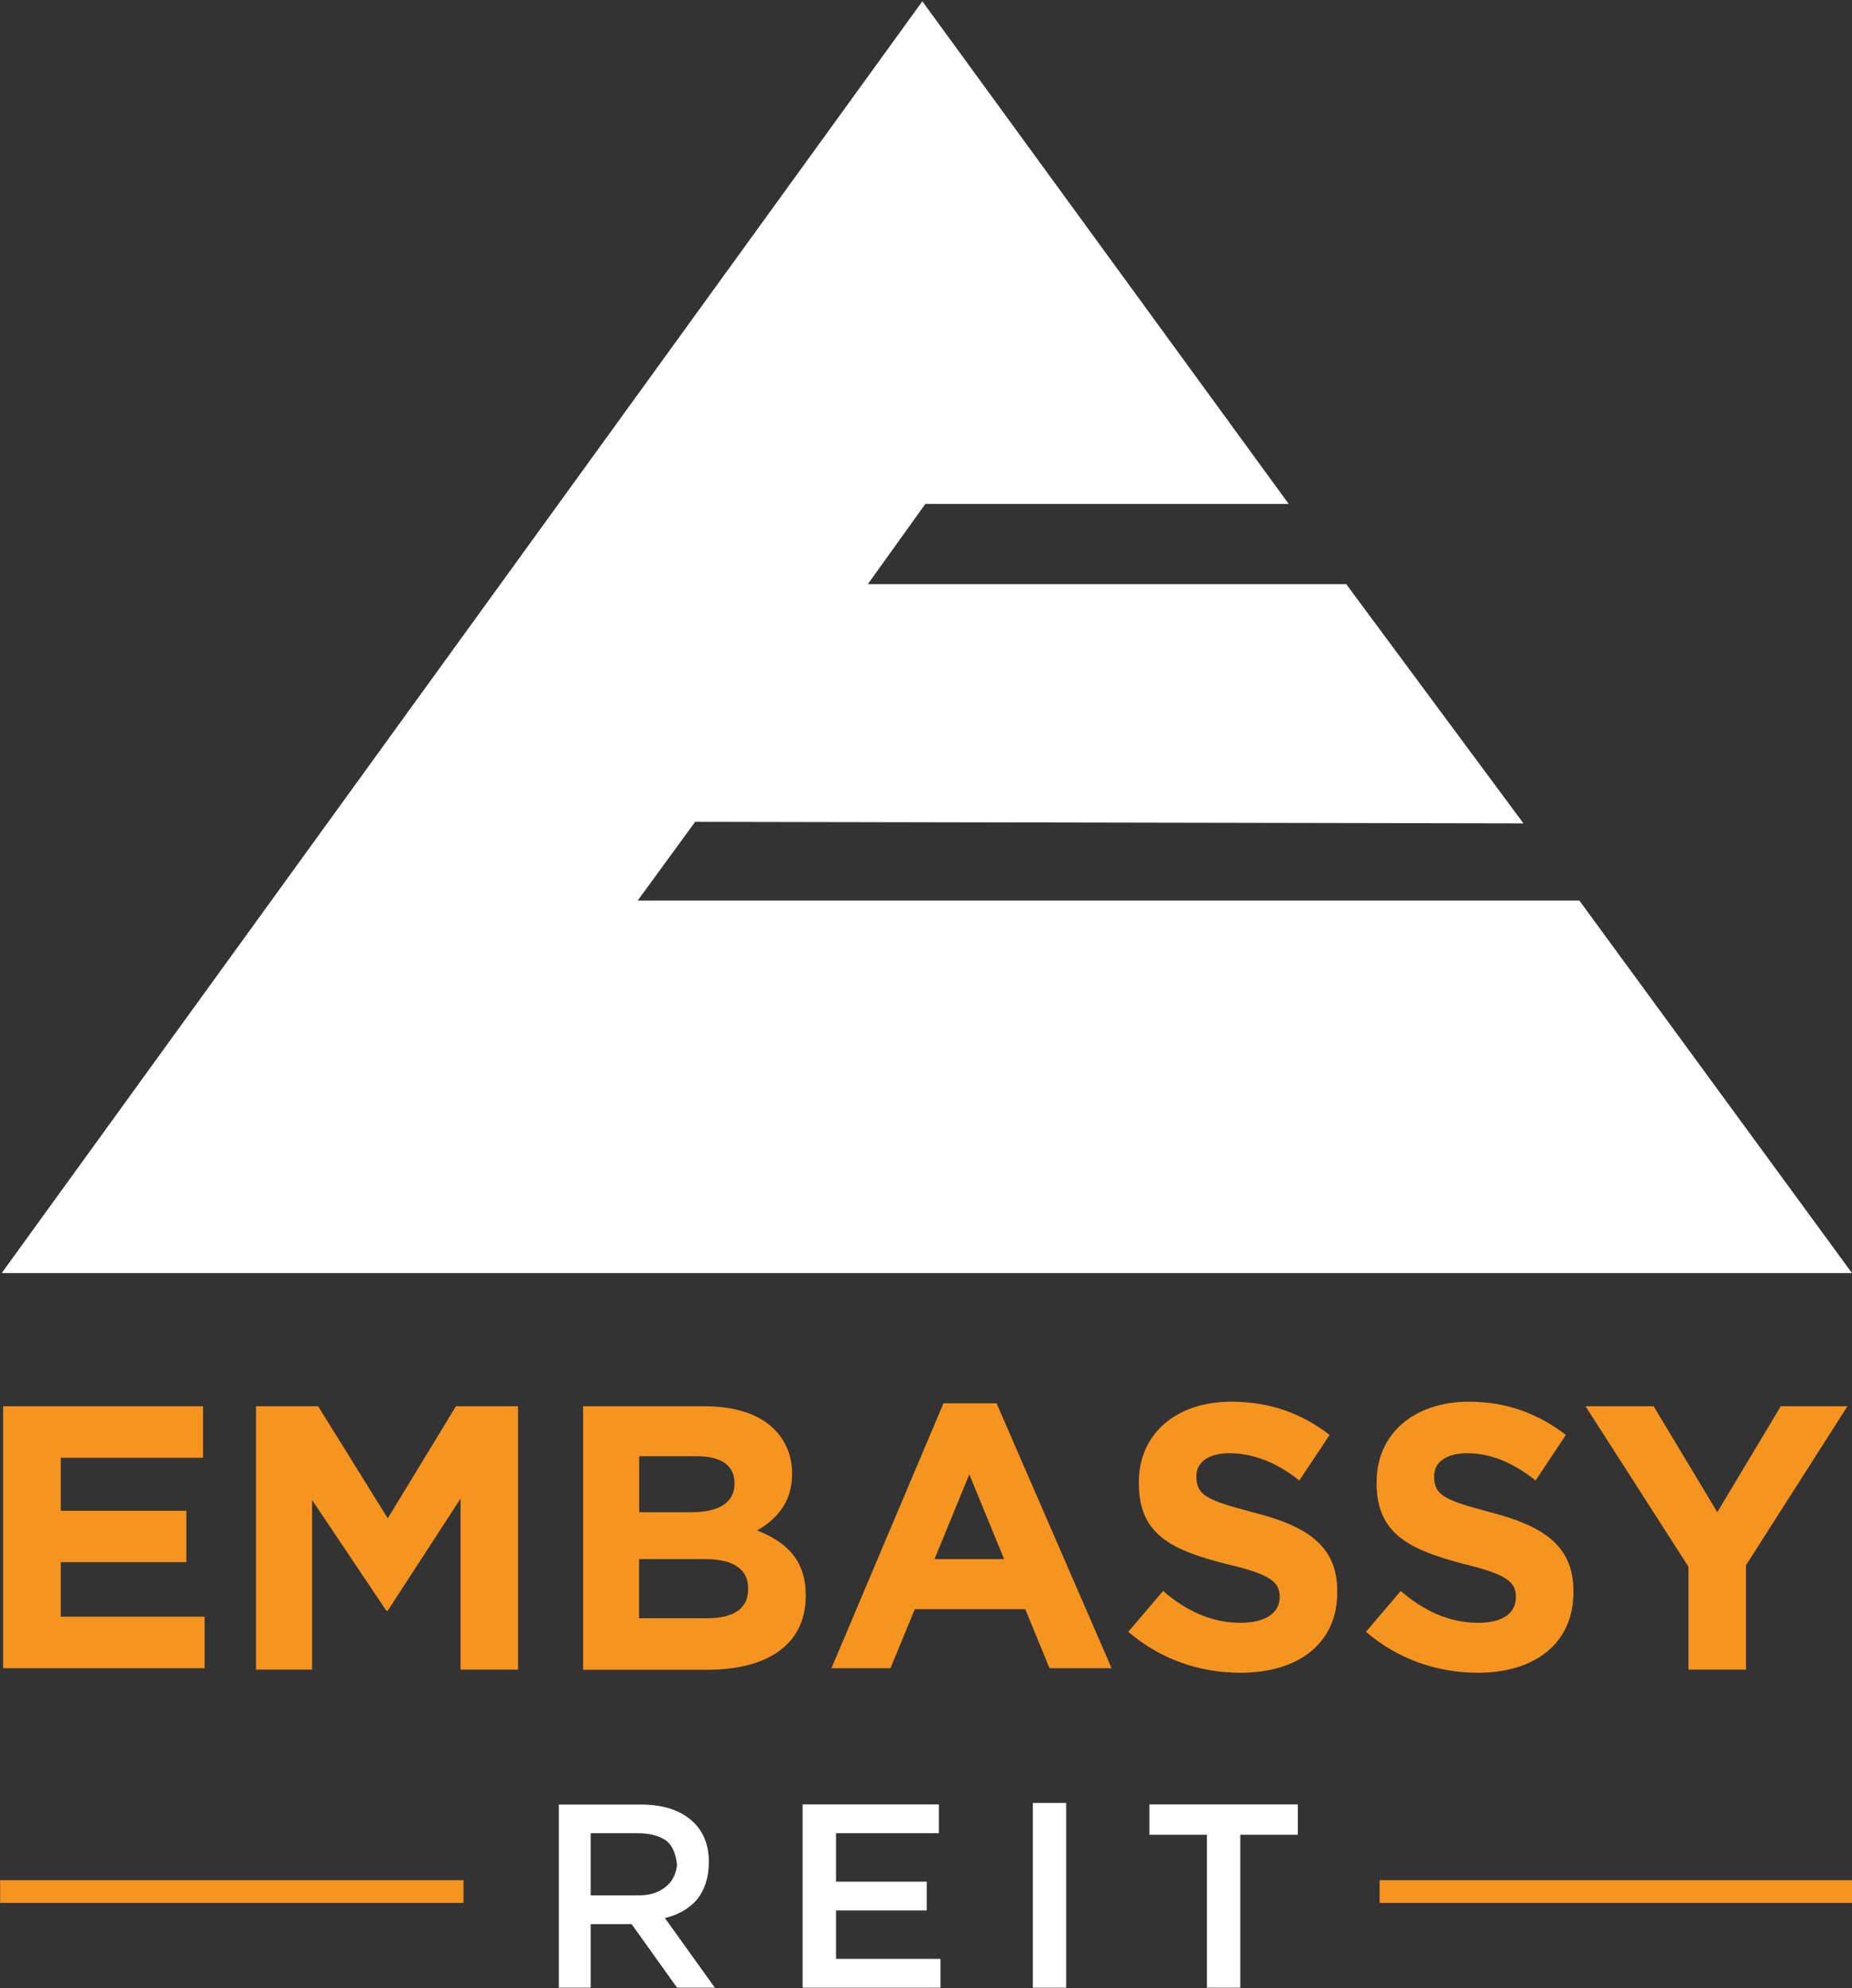
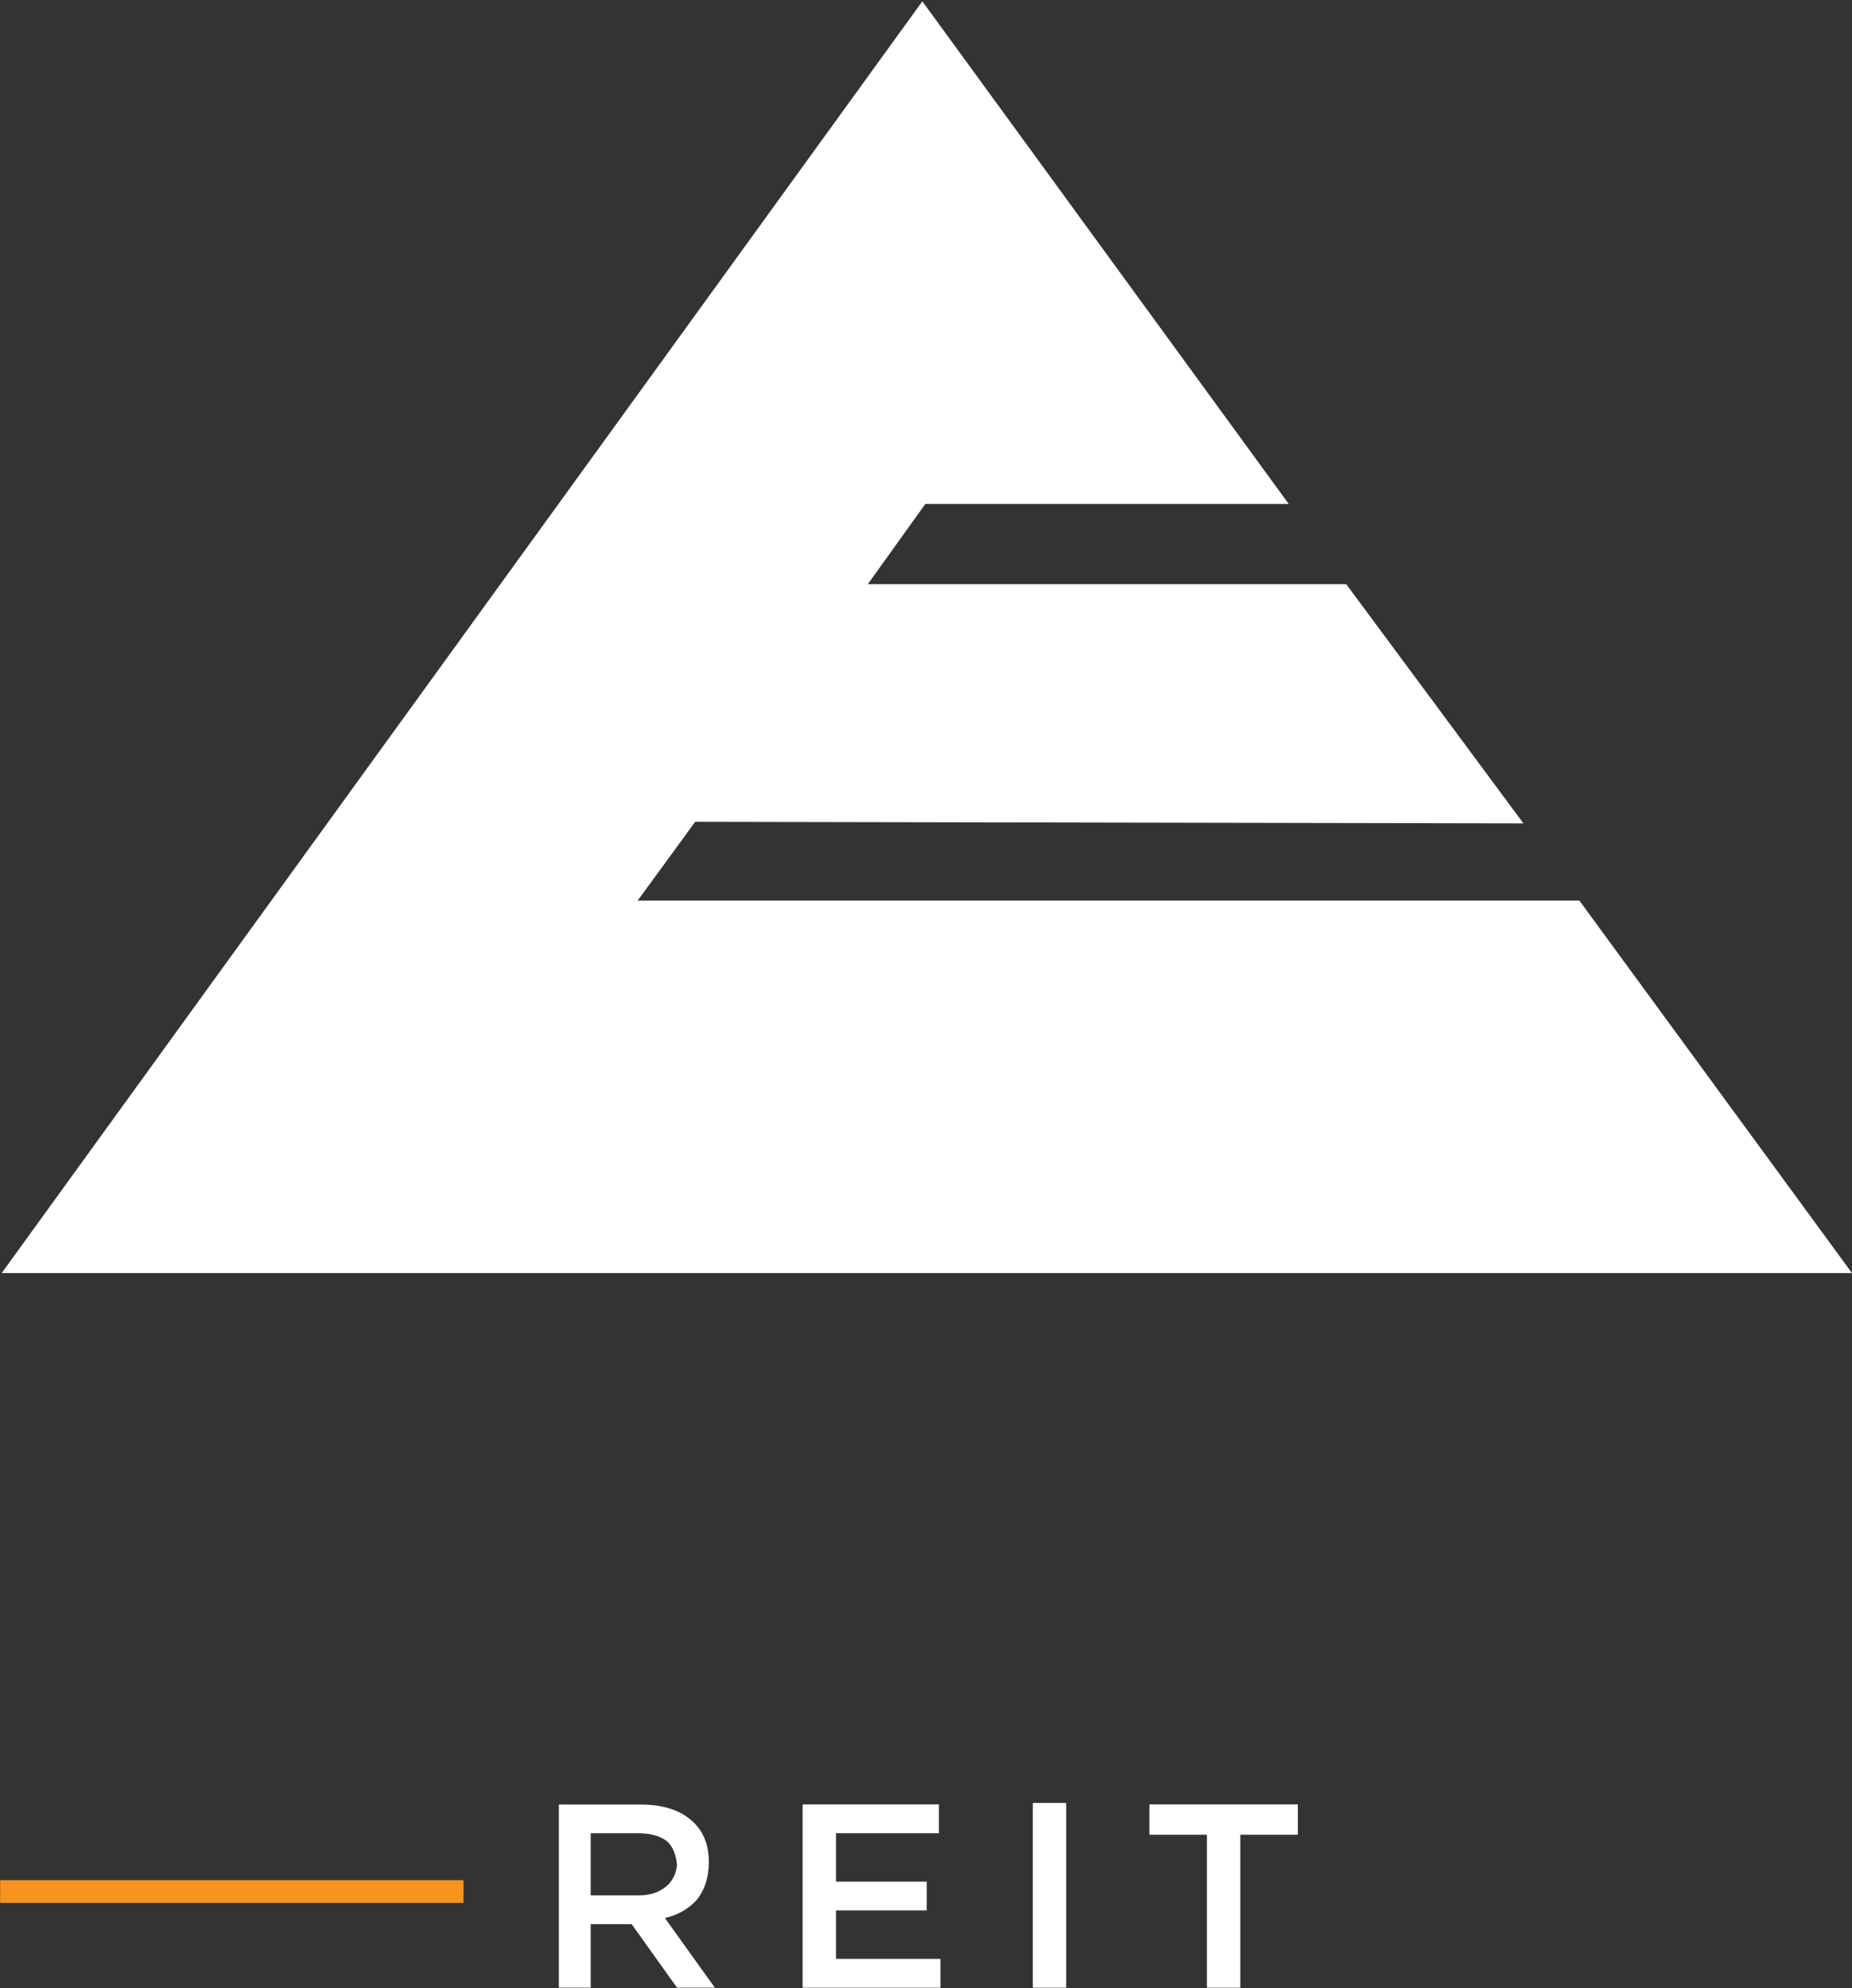
<svg xmlns="http://www.w3.org/2000/svg" version="1.2" viewBox="0 0 1420 1524" width="1420" height="1524">
  <rect x="0" y="0" width="1420" height="1524" fill="#333333" stroke="none" />
  <title>EMBASSY</title>
  <style>
		.s0 { fill: #ffffff } 
		.s1 { fill: #f7941f } 
	</style>
  <g id="Clip-Path: Page 1">
    <g id="Page 1">
      <path id="Path 10" class="s0" d="m1211 690.4h-722.1l44.1-60.4 635.1 1.2-135.9-183.4h-366.8l44.1-61.5h278.6l-280.9-385.3-705.9 974.9h1418.7z" />
-       <path id="Path 11" fill-rule="evenodd" class="s1" d="m2.4 1078h153.3v39.5h-109.1v40.6h96.3v39.4h-96.3v41.8h110.3v39.5h-154.5zm193.9 0h47.6l53.4 85.9 52.3-85.9h47.6v201.9h-44.1v-131.1l-55.8 85.9h-1.1l-56.9-84.8v130h-43zm250.8 0h92.9c23.2 0 41.8 5.8 53.4 17.4 9.3 9.3 13.9 20.9 13.9 33.7v1.2c0 22-12.8 34.8-26.7 42.9 23.2 9.3 37.2 23.2 37.2 49.9 0 38.3-30.2 56.9-75.5 56.9h-95.2zm83.6 81.2c19.7 0 32.5-6.9 32.5-22 0-14-10.4-20.9-29-20.9h-44.1v42.9zm11.6 81.3c19.7 0 31.3-7 31.3-22.1v-1.1c0-12.8-9.3-22.1-32.5-22.1h-51.1v45.3zm181.1-164.8h40.7l88.2 203.1h-47.6l-18.6-45.3h-84.7l-18.6 45.3h-45.3zm46.5 119.5l-26.7-65-26.7 65zm95.2 55.7l26.7-31.3c17.4 15.1 37.1 24.4 59.2 24.4 18.5 0 30.2-7 30.2-19.8 0-11.6-7-17.4-41.8-25.5-40.7-10.5-66.2-22.1-66.2-61.5v-1.2c0-37.1 29-61.5 70.8-61.5 30.2 0 54.6 9.3 75.5 25.5l-23.3 34.9c-17.4-14-35.9-20.9-53.4-20.9-16.2 0-25.5 6.9-25.5 17.4 0 15.1 8.1 18.5 43 27.8 41.8 10.5 65 25.6 65 60.4v1.1c0 39.5-30.2 61.6-74.3 61.6-31.4 0-61.6-10.5-85.9-31.4zm182.2 0l26.7-31.3c17.4 15.1 37.2 24.4 59.2 24.4 18.6 0 29.1-7 29.1-19.8 0-11.6-7-17.4-40.7-25.5-39.4-10.5-66.1-22.1-66.1-61.5v-1.2c0-37.1 29-61.5 70.8-61.5 29 0 53.4 9.3 74.3 25.5l-23.2 34.9q-26.2-20.9-52.3-20.9c-16.2 0-25.5 6.9-25.5 17.4 0 15.1 8.1 18.5 42.9 27.8 40.7 10.5 63.9 25.6 63.9 60.4v1.1c0 39.5-30.2 61.6-73.2 61.6-31.3 0-61.5-10.5-85.9-31.4zm247.3-49.9l-78.9-123h52.2l48.8 81.2 48.7-81.2h51.1l-77.8 121.9v80h-44.1z" />
      <path id="Path 12" fill-rule="evenodd" class="s0" d="m951 1523.7h-25.6v-117.2h-44.1v-23.3h113.8v23.3h-44.1zm-159.1-141.6h25.6v141.6h-25.6zm-72 23.2h-78.9v37.1h69.6v22.1h-69.6v37.1h80.1v22.1h-105.7v-140.5h104.5zm-200.8 118.4l-34.8-48.7h-31.4v48.7h-24.4v-140.4h62.7q24.4 0 38.3 11.6 14 11.6 14 32.5 0 17.4-9.3 29-9.3 10.4-24.4 13.9l38.3 53.4zm0-94q-1.2-12.8-8.1-18.6-8.1-5.8-22.1-5.8h-36v47.6h37.2q12.8 0 20.9-7 6.9-5.8 8.1-16.2z" />
-       <path id="Path 13" class="s1" d="m1057.8 1441.3h362.2v17.4h-362.2zm-1057.7 0h355.3v17.4h-355.3z" />
+       <path id="Path 13" class="s1" d="m1057.8 1441.3h362.2h-362.2zm-1057.7 0h355.3v17.4h-355.3z" />
    </g>
  </g>
</svg>